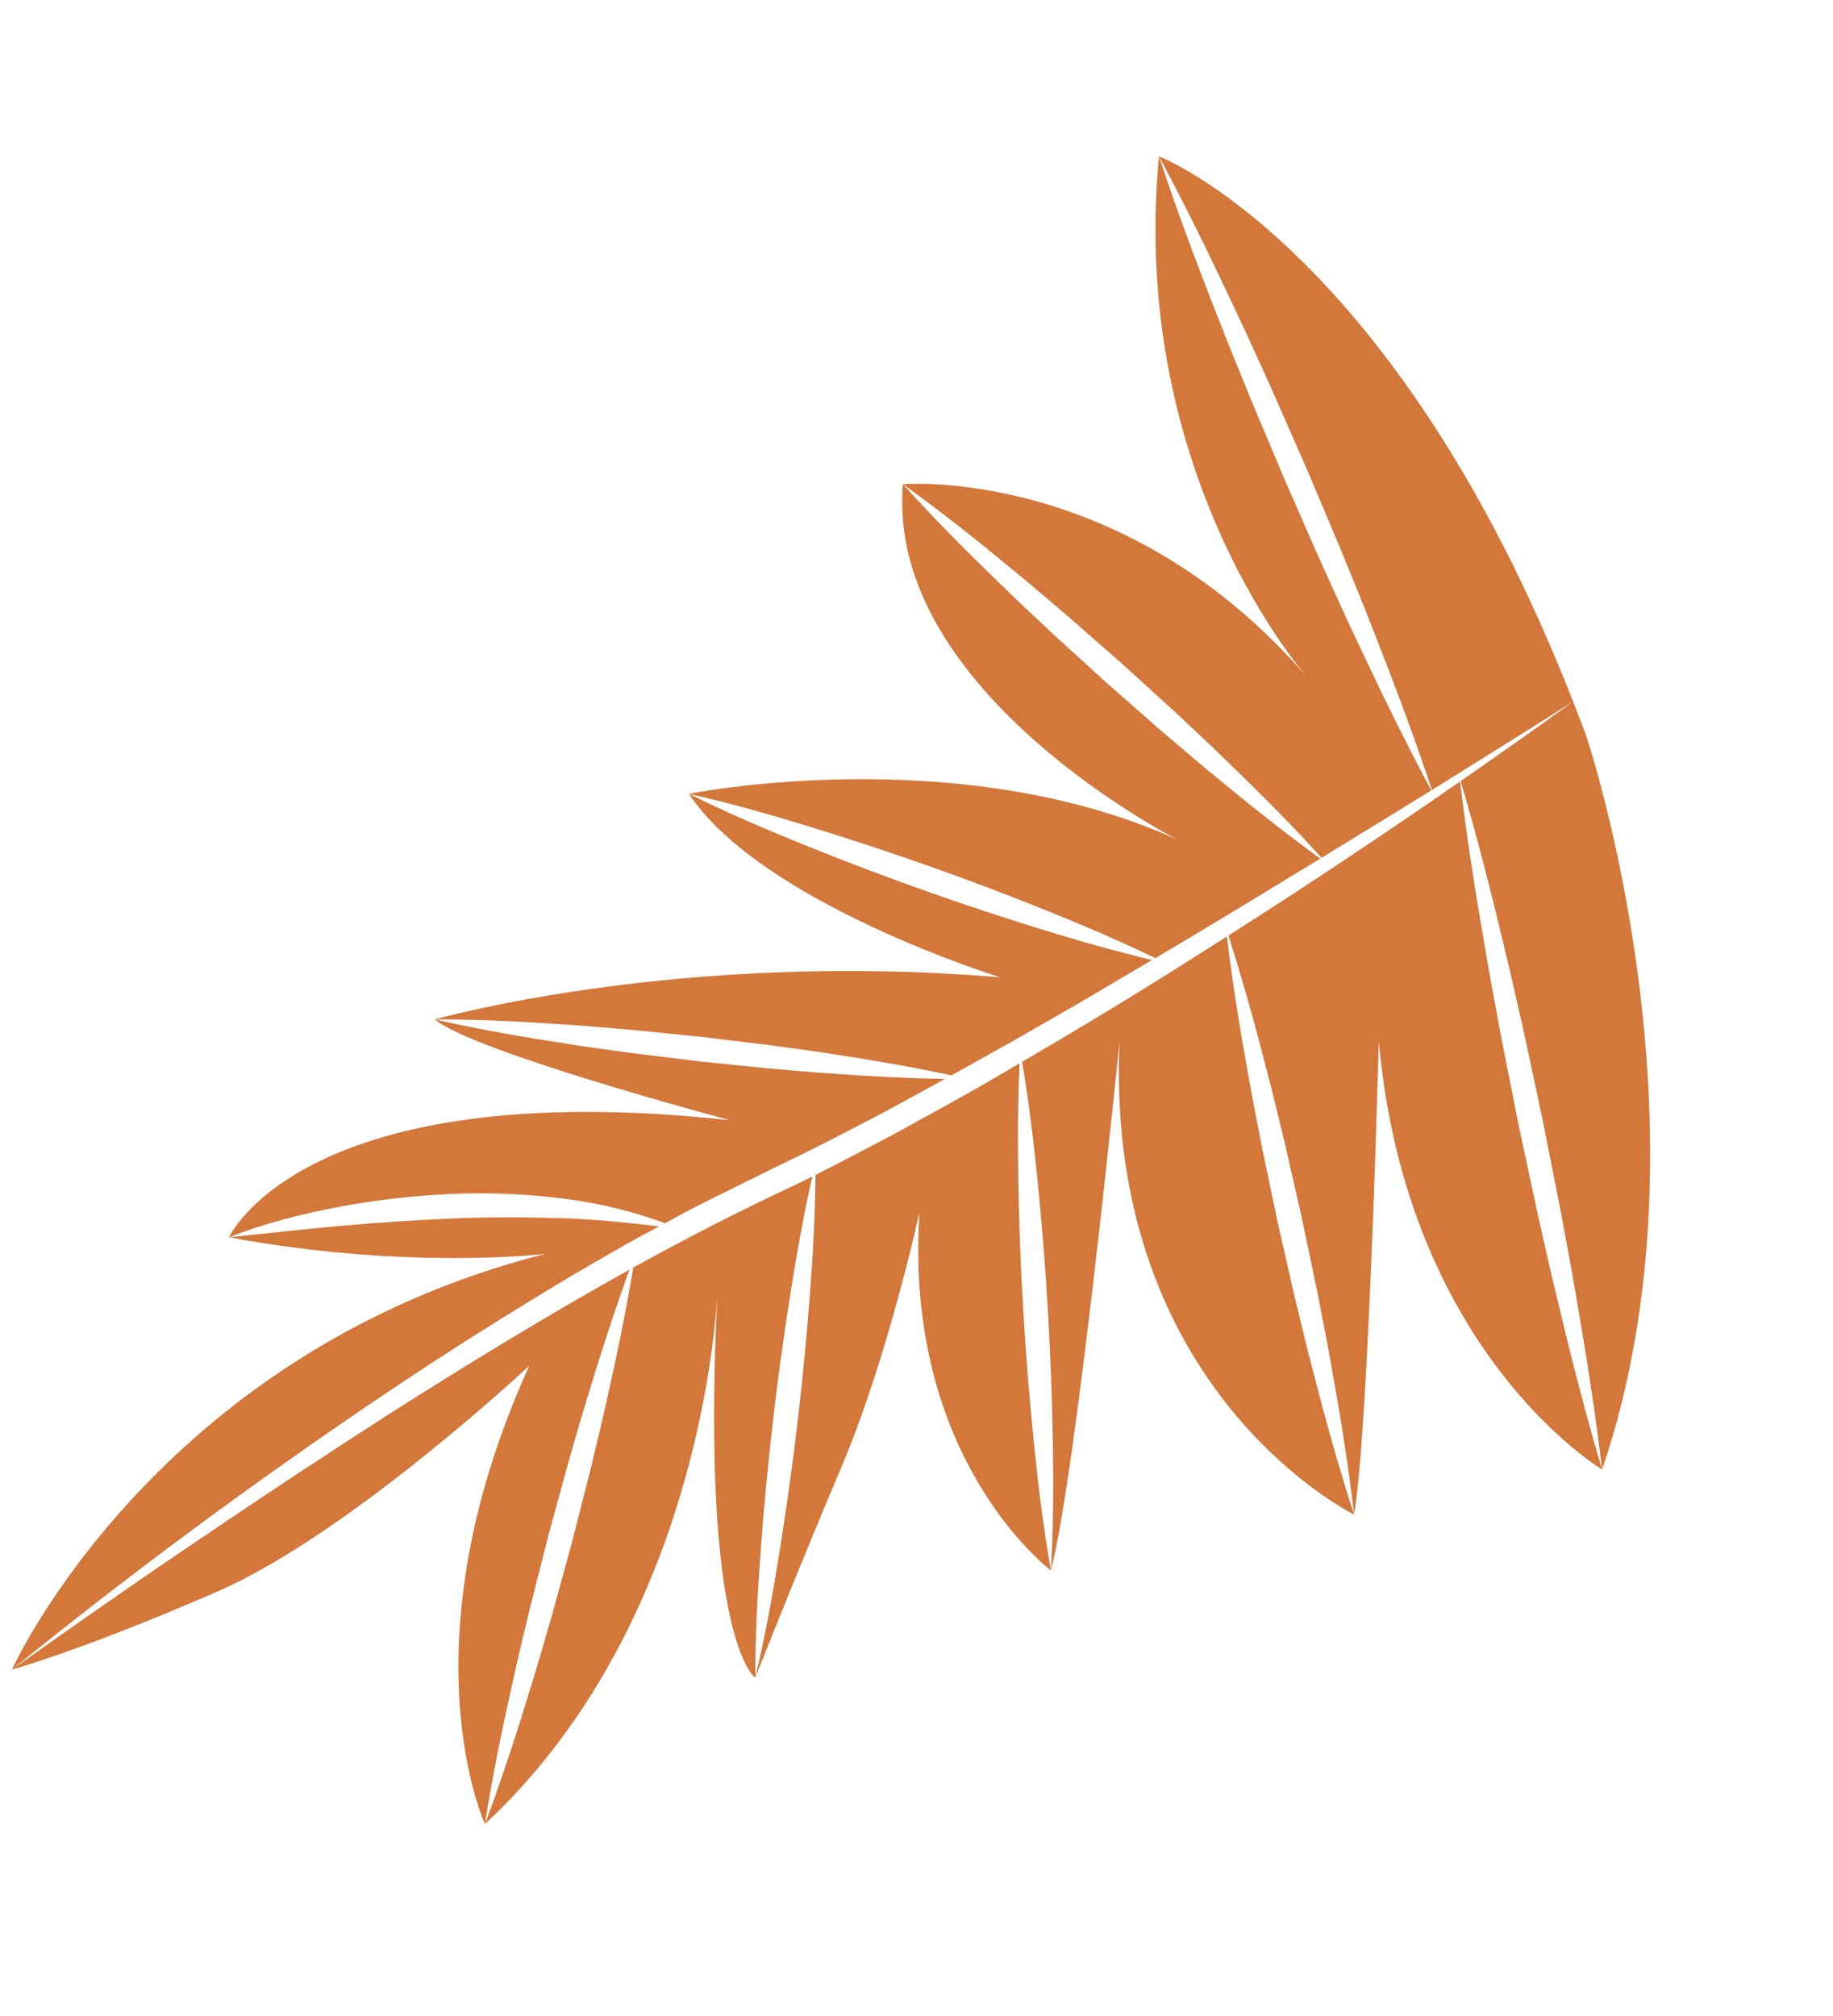
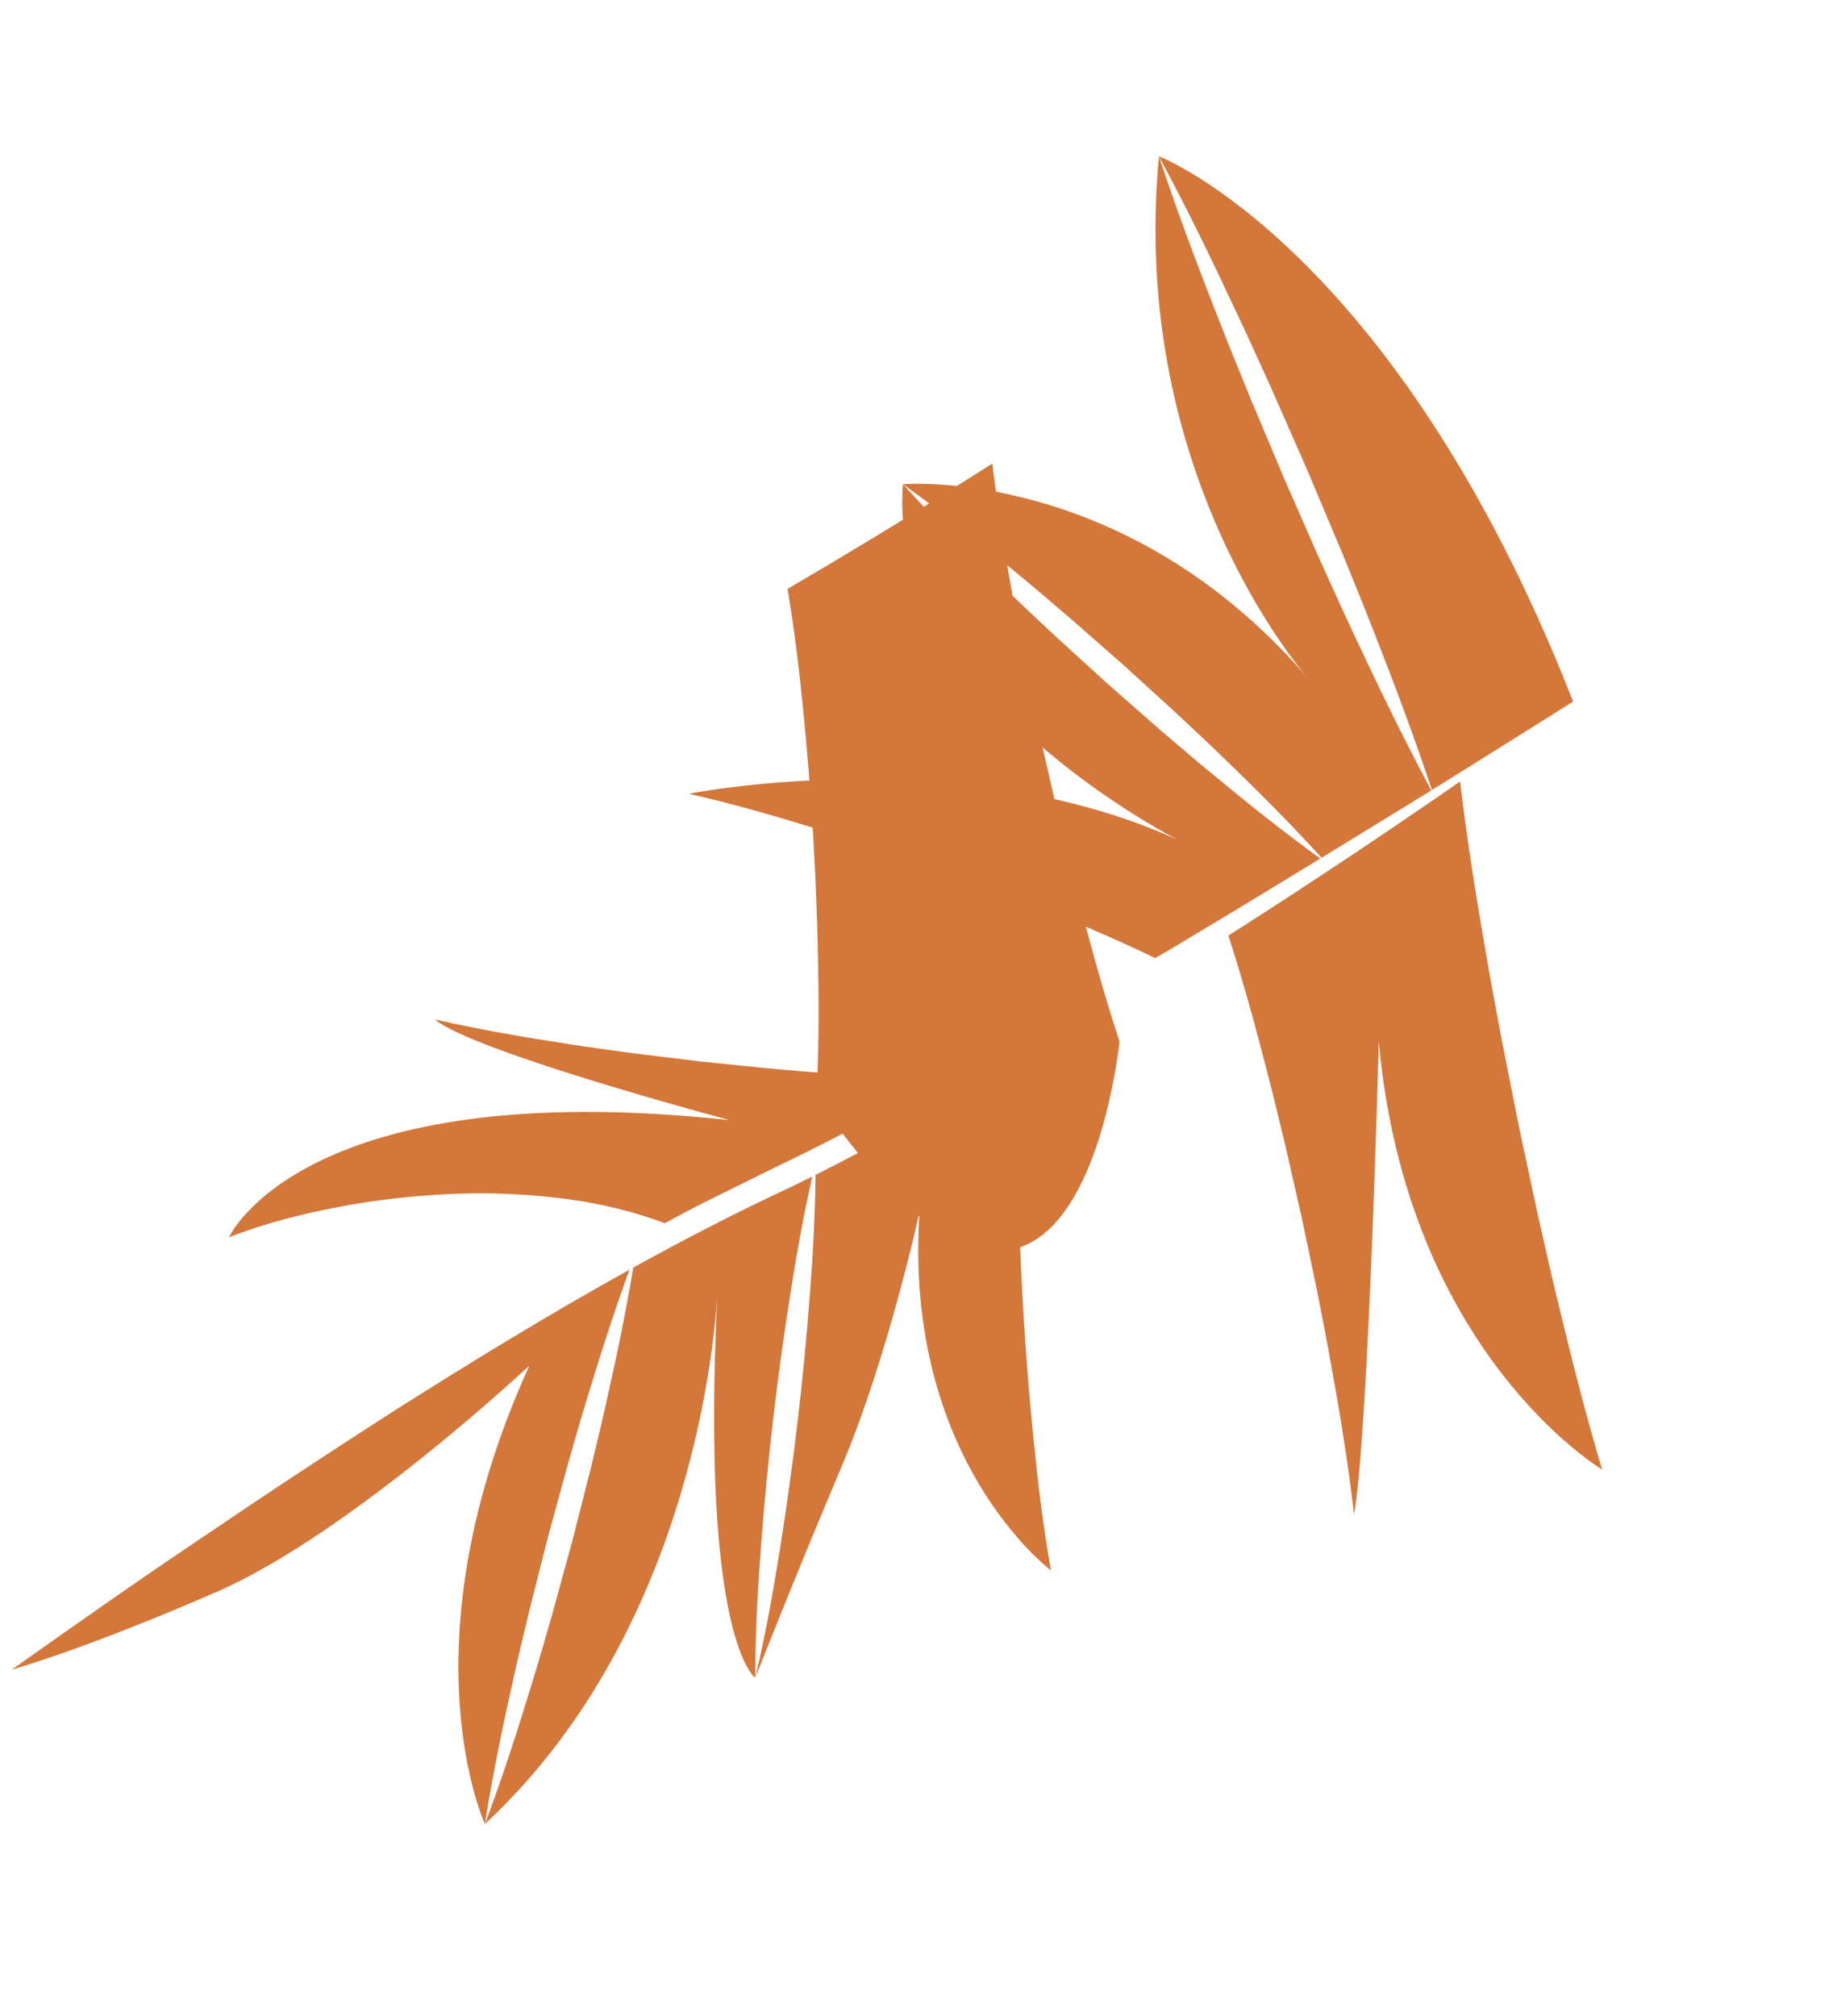
<svg xmlns="http://www.w3.org/2000/svg" xmlns:xlink="http://www.w3.org/1999/xlink" version="1.1" id="Layer_1" x="0px" y="0px" width="298.454px" height="328.144px" viewBox="-24.289 -20.55 298.454 328.144" enable-background="new -24.289 -20.55 298.454 328.144" xml:space="preserve">
  <g>
    <g>
      <defs>
        <rect id="SVGID_1_" x="0" y="0" transform="matrix(-0.983 -0.184 0.184 -0.983 221.314 307.594)" width="249.875" height="287.044" />
      </defs>
      <clipPath id="SVGID_2_">
        <use xlink:href="#SVGID_1_" overflow="visible" />
      </clipPath>
-       <path clip-path="url(#SVGID_2_)" fill="#d4773a" d="M79.342,147.169l10.885,1.106l10.862,1.319    c3.612,0.517,7.231,0.957,10.835,1.547c6.25,0.954,12.485,2.032,18.694,3.362c1.724-0.953,3.451-1.899,5.164-2.872    c5.454-3.001,10.83-6.15,16.233-9.249c3.754-2.23,7.524-4.437,11.285-6.656c-5.965-1.417-11.84-3.09-17.67-4.885    c-6.572-2.027-13.101-4.177-19.572-6.486c-6.476-2.298-12.899-4.744-19.276-7.319c-6.377-2.577-12.707-5.285-18.905-8.365    c11.845,17.841,50.659,29.87,50.659,29.87c-52.546-4.414-92.023,6.856-92.023,6.856c7.341-0.012,14.637,0.368,21.918,0.887    C72.077,146.507,75.706,146.872,79.342,147.169" />
    </g>
    <g>
      <defs>
-         <rect id="SVGID_3_" x="0" y="0" transform="matrix(-0.983 -0.184 0.184 -0.983 221.314 307.594)" width="249.875" height="287.044" />
-       </defs>
+         </defs>
      <clipPath id="SVGID_4_">
        <use xlink:href="#SVGID_3_" overflow="visible" />
      </clipPath>
      <path clip-path="url(#SVGID_4_)" fill="#d4773a" d="M37.895,206.699c10.36-6.998,20.958-13.646,31.712-20.06l8.142-4.686    c1.744-0.973,3.504-1.919,5.266-2.863c-5.05-0.604-10.034-1.097-15.048-1.313c-6.1-0.177-12.182-0.241-18.278,0.017    c-6.094,0.246-12.186,0.671-18.296,1.192c-6.106,0.559-12.216,1.207-18.399,1.883c29.161,5.413,51.524,2.693,51.524,2.693    c-63.619,16.119-86.87,67.681-86.87,67.681C-2.95,235.522,17.16,220.665,37.895,206.699" />
    </g>
    <g>
      <defs>
        <rect id="SVGID_5_" x="0" y="0" transform="matrix(-0.983 -0.184 0.184 -0.983 221.314 307.594)" width="249.875" height="287.044" />
      </defs>
      <clipPath id="SVGID_6_">
        <use xlink:href="#SVGID_5_" overflow="visible" />
      </clipPath>
      <path clip-path="url(#SVGID_6_)" fill="#d4773a" d="M49.537,173.797c6.239-0.26,12.516,0.047,18.715,0.871    c5.365,0.741,10.671,2.022,15.724,3.906c0.681-0.366,1.364-0.73,2.043-1.099c2.737-1.526,5.579-2.872,8.386-4.278l8.397-4.149    c5.608-2.652,11.104-5.563,16.624-8.42c3.386-1.842,6.772-3.685,10.15-5.544c-6.02-0.096-12.015-0.413-17.998-0.84    c-3.645-0.22-7.273-0.59-10.91-0.885l-10.885-1.111l-10.86-1.326c-3.613-0.512-7.232-0.958-10.836-1.547    c-7.216-1.103-14.416-2.343-21.573-3.976c6.387,5.333,48.03,16.399,48.03,16.399c-69.604-7.527-81.55,19.07-81.55,19.07    c5.801-2.286,11.86-3.809,17.974-4.963C37.085,174.74,43.299,174.065,49.537,173.797" />
    </g>
    <g>
      <defs>
        <rect id="SVGID_7_" x="0" y="0" transform="matrix(-0.983 -0.184 0.184 -0.983 221.314 307.594)" width="249.875" height="287.044" />
      </defs>
      <clipPath id="SVGID_8_">
        <use xlink:href="#SVGID_7_" overflow="visible" />
      </clipPath>
      <path clip-path="url(#SVGID_8_)" fill="#d4773a" d="M127.397,120.588c6.479,2.29,12.901,4.739,19.278,7.313    c5.775,2.333,11.506,4.791,17.139,7.521c1.433-0.846,2.871-1.686,4.297-2.544c7.551-4.505,15.067-9.072,22.57-13.665    c-5.927-4.302-11.635-8.848-17.249-13.499c-2.998-2.433-5.896-4.977-8.845-7.465l-8.693-7.634l-8.55-7.795    c-2.802-2.652-5.649-5.253-8.401-7.962c-5.553-5.361-11.013-10.826-16.211-16.584c-2.874,33.738,44.751,57.893,44.751,57.893    c-35.813-16.316-79.606-7.494-79.606-7.494c6.752,1.52,13.372,3.412,19.945,5.434    C114.396,116.131,120.922,118.284,127.397,120.588" />
    </g>
    <g>
      <defs>
        <rect id="SVGID_9_" x="0" y="0" transform="matrix(-0.983 -0.184 0.184 -0.983 221.314 307.594)" width="249.875" height="287.044" />
      </defs>
      <clipPath id="SVGID_10_">
        <use xlink:href="#SVGID_9_" overflow="visible" />
      </clipPath>
      <path clip-path="url(#SVGID_10_)" fill="#d4773a" d="M182.905,43.103l5.688,12.94l5.491,13.026    c1.76,4.372,3.589,8.714,5.28,13.115c3.363,8.536,6.596,17.128,9.495,25.864c7.683-4.762,15.328-9.588,22.996-14.388    c-29.012-74.028-67.445-88.764-67.445-88.764c4.485,8.328,8.606,16.813,12.601,25.354    C179.043,34.506,180.944,38.818,182.905,43.103" />
    </g>
    <g>
      <defs>
        <rect id="SVGID_11_" x="0" y="0" transform="matrix(-0.983 -0.184 0.184 -0.983 221.314 307.594)" width="249.875" height="287.044" />
      </defs>
      <clipPath id="SVGID_12_">
        <use xlink:href="#SVGID_11_" overflow="visible" />
      </clipPath>
      <path clip-path="url(#SVGID_12_)" fill="#d4773a" d="M149.861,80.004l8.697,7.63l8.553,7.791c2.801,2.655,5.652,5.252,8.402,7.962    c5.263,5.079,10.433,10.262,15.38,15.694c3.063-1.875,6.13-3.743,9.184-5.632c2.902-1.766,5.794-3.547,8.681-5.336    c-4.353-8.117-8.372-16.377-12.261-24.694c-2.032-4.255-3.927-8.569-5.892-12.853l-5.683-12.943l-5.485-13.028    c-1.762-4.371-3.588-8.715-5.28-13.115c-3.454-8.773-6.781-17.599-9.745-26.583c-4.967,52.517,24.436,85.164,24.436,85.164    c-29.842-34.893-66.114-31.789-66.114-31.789c6.301,4.524,12.339,9.344,18.283,14.266    C144.012,74.973,146.914,77.514,149.861,80.004" />
    </g>
    <g>
      <defs>
        <rect id="SVGID_13_" x="0" y="0" transform="matrix(-0.983 -0.184 0.184 -0.983 221.314 307.594)" width="249.875" height="287.044" />
      </defs>
      <clipPath id="SVGID_14_">
        <use xlink:href="#SVGID_13_" overflow="visible" />
      </clipPath>
      <path clip-path="url(#SVGID_14_)" fill="#d4773a" d="M236.567,218.665c-2.745-9.223-5.103-18.525-7.325-27.856    c-1.147-4.657-2.154-9.344-3.228-14.017l-3.009-14.063l-2.799-14.106c-0.858-4.717-1.79-9.419-2.576-14.151    c-1.608-9.225-3.078-18.477-4.187-27.803c-12.407,8.602-24.976,16.972-37.718,25.08c2.356,7.328,4.396,14.725,6.3,22.151    c1.053,3.947,1.959,7.926,2.939,11.889l2.717,11.939l2.506,11.984c0.765,4.009,1.596,8.006,2.288,12.032    c1.455,8.036,2.774,16.103,3.709,24.254c2.386-13.764,4.026-77.01,4.026-77.01C204.777,199.781,236.567,218.665,236.567,218.665" />
    </g>
    <g>
      <defs>
        <rect id="SVGID_15_" x="0" y="0" transform="matrix(-0.983 -0.184 0.184 -0.983 221.314 307.594)" width="249.875" height="287.044" />
      </defs>
      <clipPath id="SVGID_16_">
        <use xlink:href="#SVGID_15_" overflow="visible" />
      </clipPath>
-       <path clip-path="url(#SVGID_16_)" fill="#d4773a" d="M233.93,99.085c-0.685-1.846-1.378-3.646-2.075-5.424    c-6.066,4.372-12.176,8.683-18.32,12.944c2.672,9.02,4.982,18.114,7.153,27.237c1.149,4.657,2.151,9.345,3.227,14.017    l3.005,14.064l2.792,14.107c0.861,4.716,1.788,9.419,2.576,14.151c1.646,9.45,3.156,18.927,4.28,28.484    C255.589,162.994,233.93,99.085,233.93,99.085" />
    </g>
    <g>
      <defs>
        <rect id="SVGID_17_" x="0" y="0" transform="matrix(-0.983 -0.184 0.184 -0.983 221.314 307.594)" width="249.875" height="287.044" />
      </defs>
      <clipPath id="SVGID_18_">
        <use xlink:href="#SVGID_17_" overflow="visible" />
      </clipPath>
      <path clip-path="url(#SVGID_18_)" fill="#d4773a" d="M92.491,190.547c-2.701,56.134,6.196,62.021,6.196,62.021    c-0.002-7.103,0.388-14.159,0.916-21.2c0.528-7.041,1.194-14.065,2.018-21.071c0.809-7.008,1.788-13.996,2.895-20.968    c0.978-6.141,2.083-12.268,3.454-18.364c-1.138,0.567-2.279,1.134-3.428,1.683c-8.743,4.07-17.297,8.491-25.725,13.149    c-1.183,7.122-2.636,14.172-4.218,21.189c-0.843,3.925-1.833,7.811-2.748,11.717l-2.969,11.658l-3.178,11.604    c-1.128,3.849-2.191,7.715-3.393,11.546c-2.332,7.68-4.797,15.324-7.645,22.867C87.06,246.271,91.816,200.942,92.491,190.547" />
    </g>
    <g>
      <defs>
        <rect id="SVGID_19_" x="0" y="0" transform="matrix(-0.983 -0.184 0.184 -0.983 221.314 307.594)" width="249.875" height="287.044" />
      </defs>
      <clipPath id="SVGID_20_">
        <use xlink:href="#SVGID_19_" overflow="visible" />
      </clipPath>
      <path clip-path="url(#SVGID_20_)" fill="#d4773a" d="M61.9,201.757c-20.716,45.583-7.234,74.62-7.234,74.62    c1.247-7.966,2.876-15.83,4.639-23.66c0.845-3.924,1.829-7.812,2.747-11.716l2.964-11.66l3.173-11.605    c1.131-3.849,2.188-7.717,3.393-11.546c2.041-6.727,4.204-13.421,6.622-20.049c-13.108,7.269-25.912,15.108-38.605,23.159    c-10.481,6.731-20.891,13.589-31.202,20.6c-10.361,6.943-20.558,14.128-30.748,21.34c0,0,11.838-3.27,33.441-12.696    C32.693,229.118,61.9,201.757,61.9,201.757" />
    </g>
    <g>
      <defs>
        <rect id="SVGID_21_" x="0" y="0" transform="matrix(-0.983 -0.184 0.184 -0.983 221.314 307.594)" width="249.875" height="287.044" />
      </defs>
      <clipPath id="SVGID_22_">
        <use xlink:href="#SVGID_21_" overflow="visible" />
      </clipPath>
      <path clip-path="url(#SVGID_22_)" fill="#d4773a" d="M125.428,176.745c-2.668,40.415,21.394,58.34,21.394,58.34    c-1.243-7.01-2.092-14.043-2.802-21.084c-0.709-7.042-1.28-14.091-1.694-21.15c-0.428-7.057-0.685-14.126-0.812-21.202    c-0.112-6.356-0.091-12.72,0.21-19.101c-1.357,0.794-2.711,1.592-4.072,2.378c-5.393,3.163-10.909,6.122-16.384,9.149    c-4.248,2.225-8.478,4.482-12.769,6.632c-0.065,6.356-0.408,12.679-0.883,18.986c-0.532,7.039-1.194,14.065-2.024,21.07    c-0.817,7.007-1.791,13.995-2.901,20.967c-1.113,6.972-2.362,13.928-4.004,20.839c0,0,6.409-16.331,14.013-34.267    C120.305,200.366,125.428,176.745,125.428,176.745" />
    </g>
    <g>
      <defs>
        <rect id="SVGID_23_" x="0" y="0" transform="matrix(-0.983 -0.184 0.184 -0.983 221.314 307.594)" width="249.875" height="287.044" />
      </defs>
      <clipPath id="SVGID_24_">
        <use xlink:href="#SVGID_23_" overflow="visible" />
      </clipPath>
-       <path clip-path="url(#SVGID_24_)" fill="#d4773a" d="M157.989,149.003c-2.429,57.094,38.197,76.995,38.197,76.995    c-2.552-7.797-4.717-15.679-6.747-23.59c-1.052-3.948-1.963-7.926-2.94-11.89l-2.723-11.937l-2.51-11.984    c-0.763-4.01-1.6-8.004-2.289-12.031c-1.361-7.51-2.588-15.05-3.503-22.657c-1.908,1.213-3.815,2.428-5.731,3.63    c-9.089,5.764-18.303,11.332-27.602,16.767c1.069,6.372,1.847,12.762,2.491,19.159c0.707,7.041,1.281,14.091,1.688,21.15    c0.42,7.058,0.682,14.126,0.806,21.202c0.123,7.076,0.108,14.16-0.302,21.268C150.987,219.191,157.989,149.003,157.989,149.003" />
+       <path clip-path="url(#SVGID_24_)" fill="#d4773a" d="M157.989,149.003c-2.552-7.797-4.717-15.679-6.747-23.59c-1.052-3.948-1.963-7.926-2.94-11.89l-2.723-11.937l-2.51-11.984    c-0.763-4.01-1.6-8.004-2.289-12.031c-1.361-7.51-2.588-15.05-3.503-22.657c-1.908,1.213-3.815,2.428-5.731,3.63    c-9.089,5.764-18.303,11.332-27.602,16.767c1.069,6.372,1.847,12.762,2.491,19.159c0.707,7.041,1.281,14.091,1.688,21.15    c0.42,7.058,0.682,14.126,0.806,21.202c0.123,7.076,0.108,14.16-0.302,21.268C150.987,219.191,157.989,149.003,157.989,149.003" />
    </g>
  </g>
</svg>